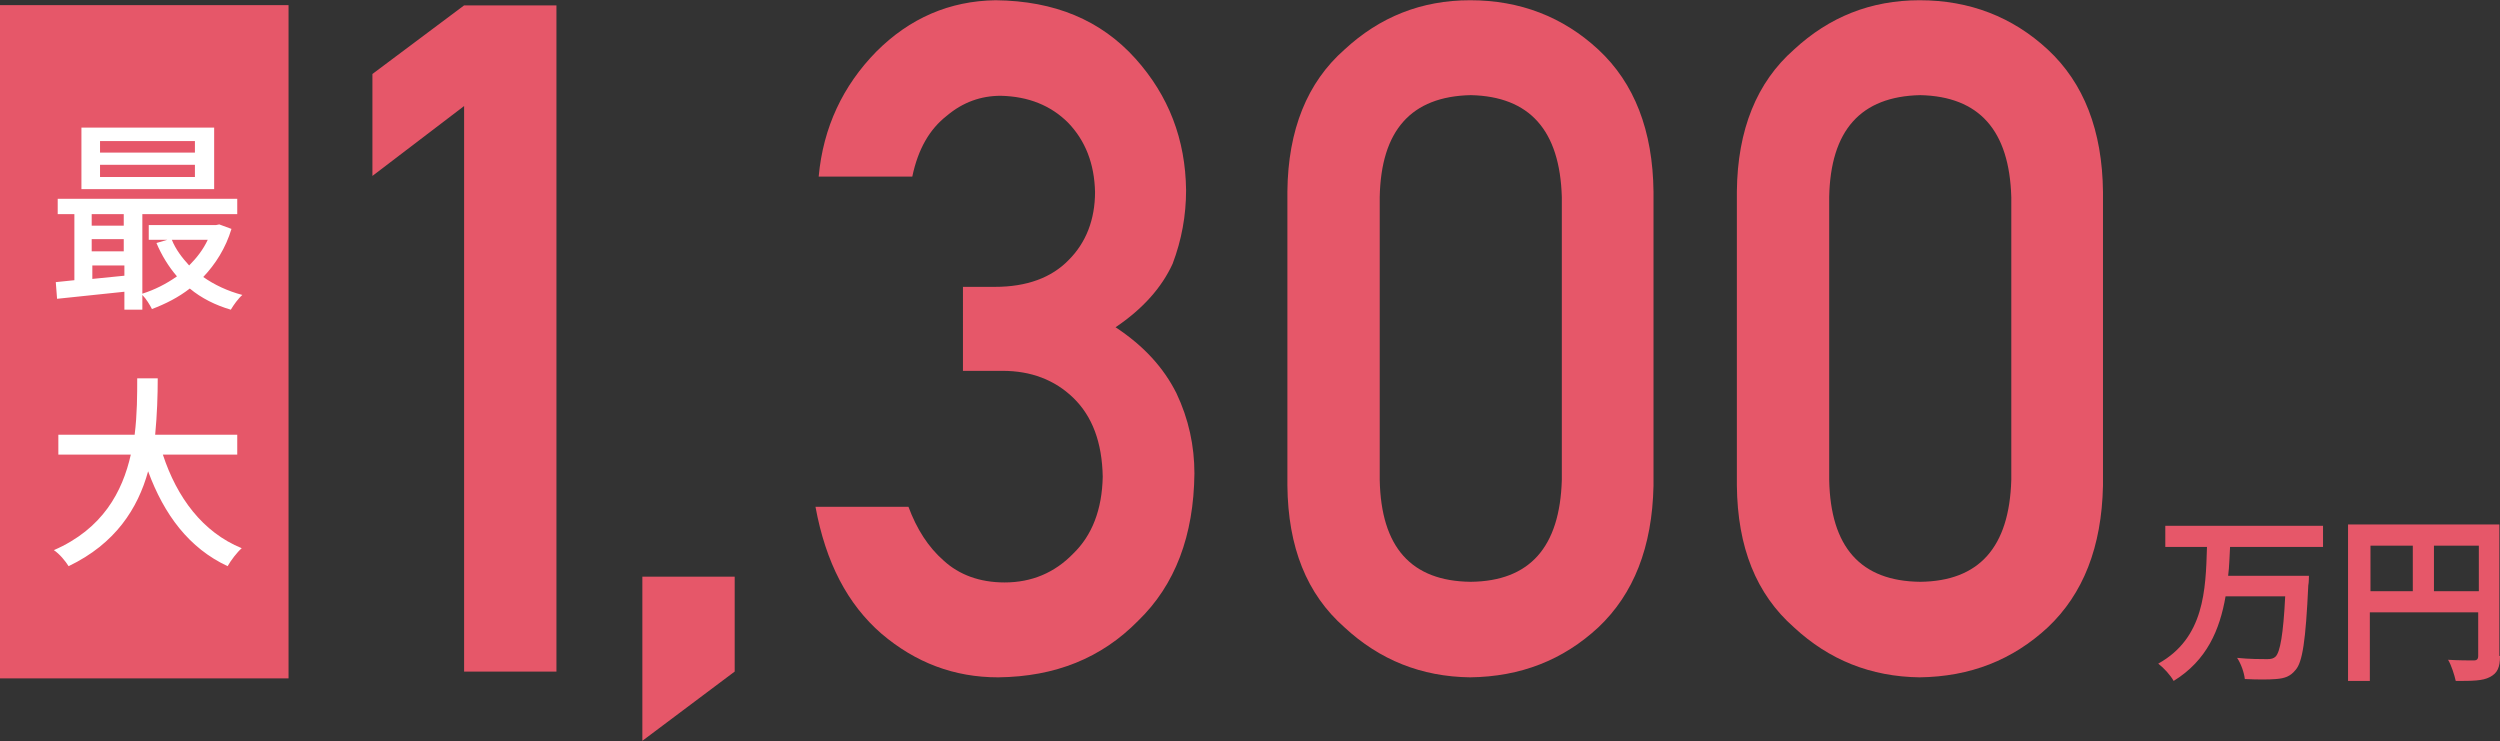
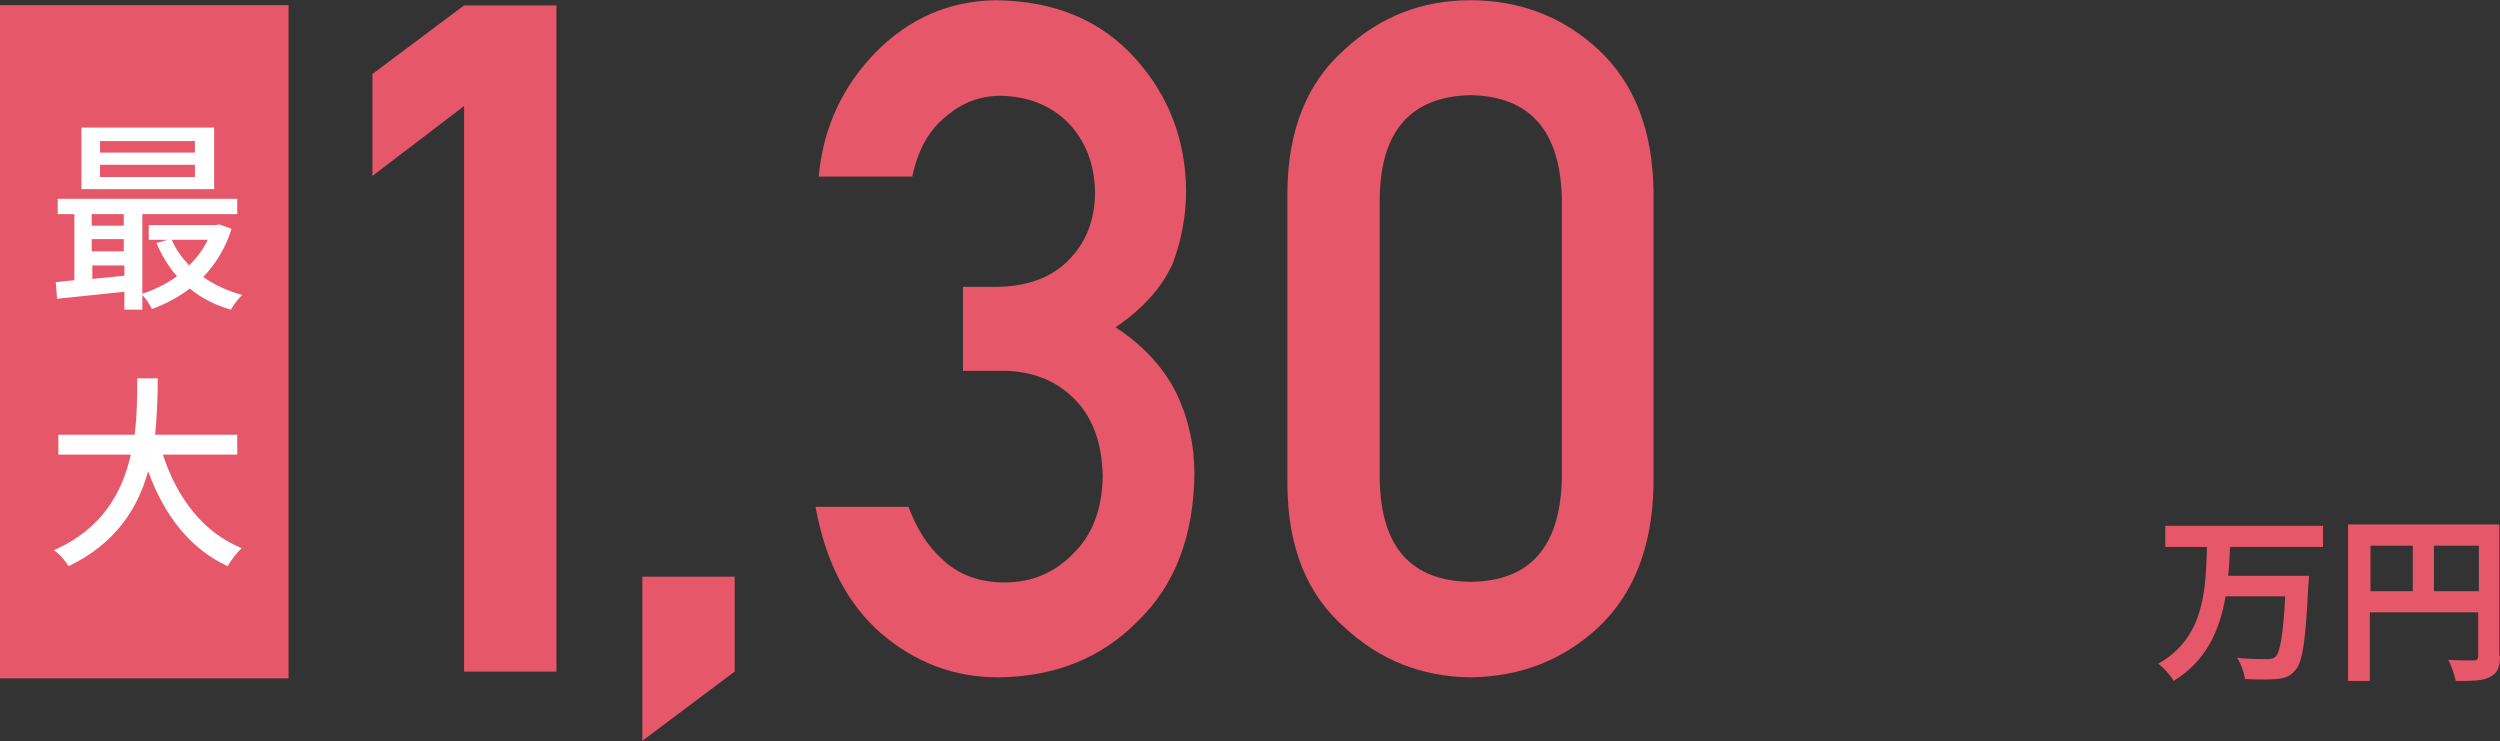
<svg xmlns="http://www.w3.org/2000/svg" version="1.1" id="レイヤー_1" x="0px" y="0px" viewBox="0 0 389.9 115.6" style="enable-background:new 0 0 389.9 115.6;" xml:space="preserve">
  <rect x="0" y="0" width="389.9" height="115.6" fill="#333333" stroke="none" />
  <style type="text/css">
	.st0{enable-background:new    ;}
	.st1{fill:#E65769;}
	.st2{fill:#FFFFFF;}
</style>
  <g transform="translate(-58 -844)">
    <g class="st0">
      <path class="st1" d="M405.8,929.3c-0.1,1.5-0.1,3-0.3,4.5h12.6c0,0,0,1.1-0.1,1.5c-0.4,8.6-0.9,12-2,13.2c-0.8,1-1.7,1.3-3,1.4    c-1.1,0.1-3,0.1-4.9,0c-0.1-1-0.6-2.4-1.2-3.3c1.9,0.2,3.8,0.2,4.7,0.2c0.6,0,1-0.1,1.3-0.4c0.7-0.7,1.2-3.4,1.5-9.4h-9.3    c-0.9,5.2-2.9,10-8.1,13.2c-0.5-0.9-1.5-2-2.4-2.7c7.2-4,7.4-11.5,7.6-18.2h-6.5V926h24.6v3.3H405.8z" />
      <path class="st1" d="M447.9,946.3c0,1.8-0.4,2.7-1.6,3.3c-1.1,0.6-2.8,0.6-5.3,0.6c-0.2-0.9-0.7-2.5-1.2-3.3    c1.6,0.1,3.4,0.1,4,0.1c0.5,0,0.7-0.2,0.7-0.7v-6.8h-16.9v10.7h-3.4v-24.4h23.6V946.3z M427.7,936.2h6.6v-7.1h-6.6V936.2z     M444.6,936.2v-7.1h-7v7.1H444.6z" />
    </g>
    <g transform="translate(15 -23)">
      <rect x="43" y="867.8" class="st1" width="45" height="105" />
      <g class="st0">
        <path class="st2" d="M79.1,902.7c-0.9,3-2.5,5.5-4.4,7.5c1.7,1.2,3.8,2.2,6.1,2.8c-0.6,0.5-1.4,1.6-1.8,2.3     c-2.4-0.7-4.6-1.8-6.4-3.3c-1.8,1.4-3.8,2.4-5.9,3.2c-0.3-0.6-0.9-1.6-1.5-2.2v2.3h-2.8v-2.8c-3.8,0.4-7.6,0.8-10.5,1.1l-0.2-2.6     c0.9-0.1,1.9-0.2,2.9-0.3v-10.3H52V898h28v2.4H65.2v12.4c1.9-0.6,3.7-1.5,5.4-2.7c-1.3-1.5-2.4-3.3-3.2-5.2l1.7-0.5h-2.9v-2.3     h10.5l0.5-0.1L79.1,902.7z M76.4,896.5H55.7v-9.6h20.7V896.5z M57.3,900.4v1.8h5v-1.8H57.3z M57.3,906.2h5v-1.9h-5V906.2z      M62.4,910v-1.6h-5v2.1L62.4,910z M73.4,889H58.6v1.8h14.8V889z M73.4,892.7H58.6v1.9h14.8V892.7z M69.8,904.4     c0.6,1.5,1.6,2.8,2.7,4c1.2-1.2,2.2-2.5,2.9-4H69.8z" />
      </g>
      <g class="st0">
        <path class="st2" d="M68.4,937.9c2.2,6.7,6.2,12.1,12.3,14.6c-0.7,0.6-1.7,1.9-2.2,2.8c-6-2.8-9.9-8-12.4-14.8     c-1.6,5.8-5.1,11.3-12.4,14.8c-0.5-0.8-1.4-1.9-2.3-2.5c7.6-3.3,10.7-9.1,12-14.9H52.1v-3.1H64c0.4-3.2,0.4-6.3,0.4-8.8h3.2     c0,2.6-0.1,5.7-0.4,8.8H80v3.1H68.4z" />
      </g>
    </g>
    <g transform="translate(98.682 844.238)">
      <g class="st0">
        <path class="st1" d="M31.7,16.3L17.4,27.2V11.3L31.7,0.6h14.4v103.9H31.7V16.3z" />
      </g>
      <g class="st0">
-         <path class="st1" d="M59.5,89.7h14.4v14.8l-14.4,10.8V89.7z" />
+         <path class="st1" d="M59.5,89.7h14.4v14.8l-14.4,10.8z" />
        <path class="st1" d="M109.5,44.5h5c4.9,0,8.8-1.4,11.5-4.2c2.7-2.7,4.1-6.3,4.1-10.6c-0.1-4.4-1.5-8-4.2-10.8     c-2.7-2.7-6.2-4.1-10.5-4.2c-3.1,0-5.9,1-8.4,3.1c-2.7,2.1-4.5,5.2-5.4,9.5H87c0.7-7.7,3.8-14.2,9-19.5c5.2-5.2,11.4-7.9,18.6-8     c9.2,0.1,16.4,3.1,21.8,9.1c5.2,5.8,7.8,12.6,7.9,20.5c0,4-0.7,7.8-2.1,11.5c-1.7,3.7-4.6,7-8.9,9.9c4.4,2.9,7.5,6.3,9.5,10.3     c1.9,4,2.8,8.2,2.8,12.5c-0.1,9.7-3,17.4-8.8,23c-5.7,5.8-12.9,8.7-21.8,8.8c-6.9,0-12.9-2.3-18.2-6.8     c-5.3-4.6-8.7-11.1-10.3-19.8H101c1.3,3.5,3.1,6.3,5.5,8.4c2.4,2.2,5.6,3.4,9.5,3.4c4.2,0,7.8-1.5,10.7-4.5     c2.9-2.8,4.5-6.8,4.6-12c-0.1-5.3-1.6-9.4-4.6-12.3c-2.9-2.8-6.6-4.2-11-4.2h-6.2V44.5z" />
        <path class="st1" d="M160.1,29.6c0.1-9.6,3.1-17,8.9-22.1c5.5-5.1,12-7.7,19.6-7.7c7.8,0,14.5,2.6,20,7.7     c5.6,5.2,8.5,12.6,8.6,22.2v45.8c-0.2,9.6-3.1,16.9-8.6,22.1c-5.5,5.1-12.1,7.7-20,7.8c-7.6-0.1-14.1-2.7-19.6-7.8     c-5.9-5.2-8.8-12.5-8.9-22.1V29.6z M202.9,30.5c-0.3-10.4-5-15.7-14.2-15.9c-9.3,0.2-14,5.5-14.2,15.9v44.1     c0.2,10.5,4.9,15.8,14.2,15.9c9.2-0.1,13.9-5.4,14.2-15.9V30.5z" />
-         <path class="st1" d="M230.2,29.6c0.1-9.6,3.1-17,8.9-22.1c5.5-5.1,12-7.7,19.6-7.7c7.8,0,14.5,2.6,20,7.7     c5.6,5.2,8.5,12.6,8.6,22.2v45.8c-0.2,9.6-3.1,16.9-8.6,22.1c-5.5,5.1-12.1,7.7-20,7.8c-7.6-0.1-14.1-2.7-19.6-7.8     c-5.9-5.2-8.8-12.5-8.9-22.1V29.6z M273,30.5c-0.3-10.4-5-15.7-14.2-15.9c-9.3,0.2-14,5.5-14.2,15.9v44.1     c0.2,10.5,4.9,15.8,14.2,15.9c9.2-0.1,13.9-5.4,14.2-15.9V30.5z" />
      </g>
    </g>
  </g>
</svg>